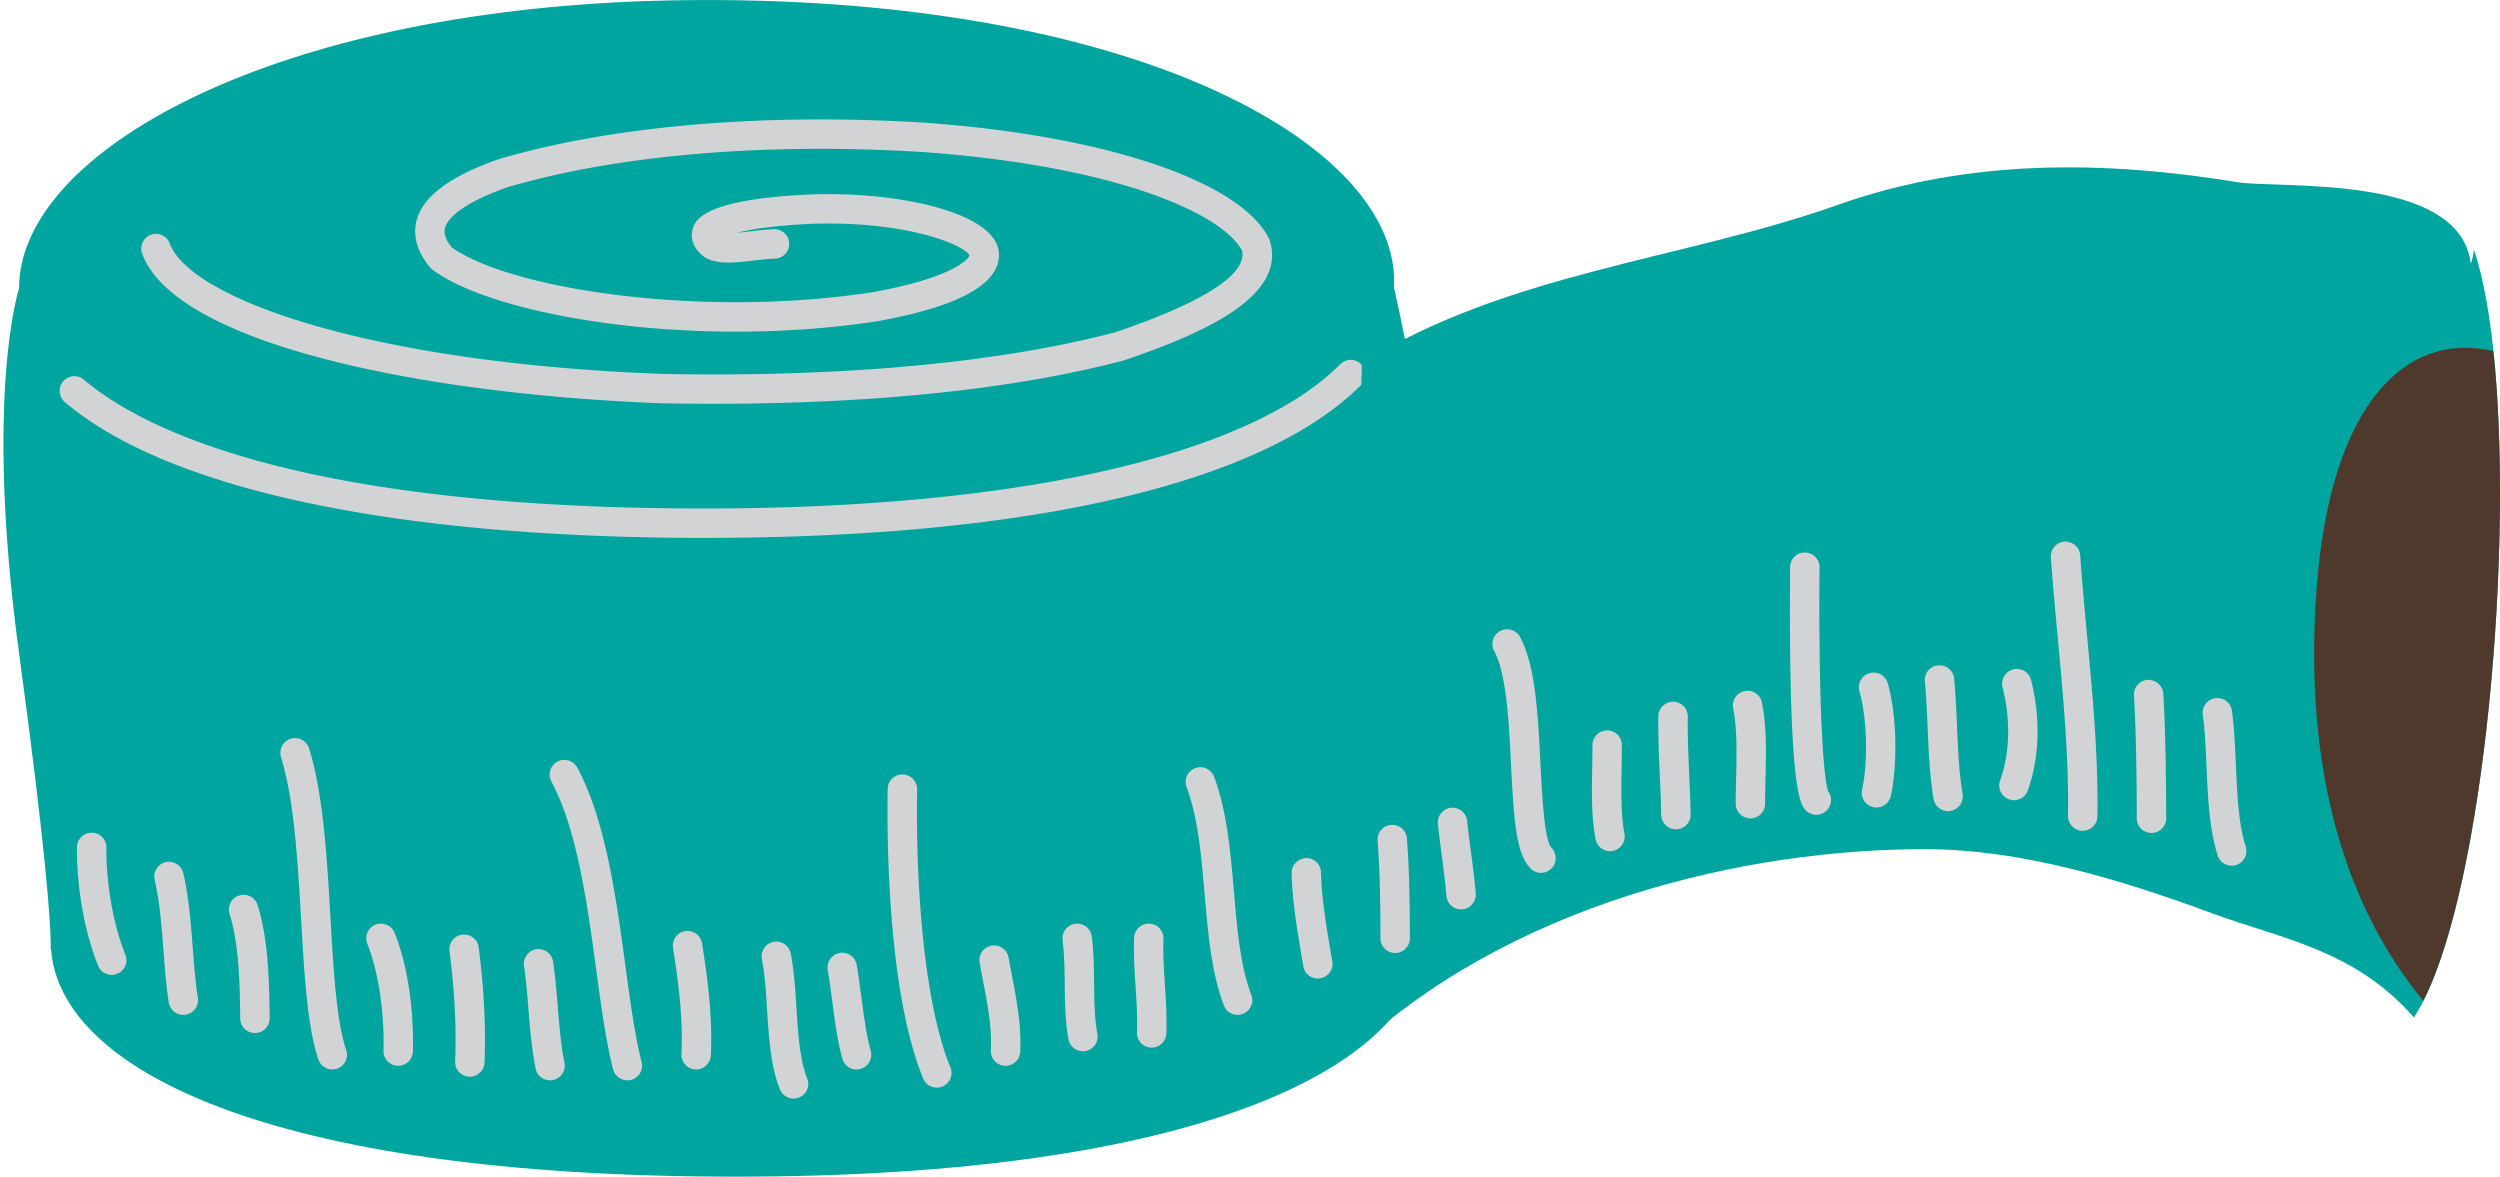
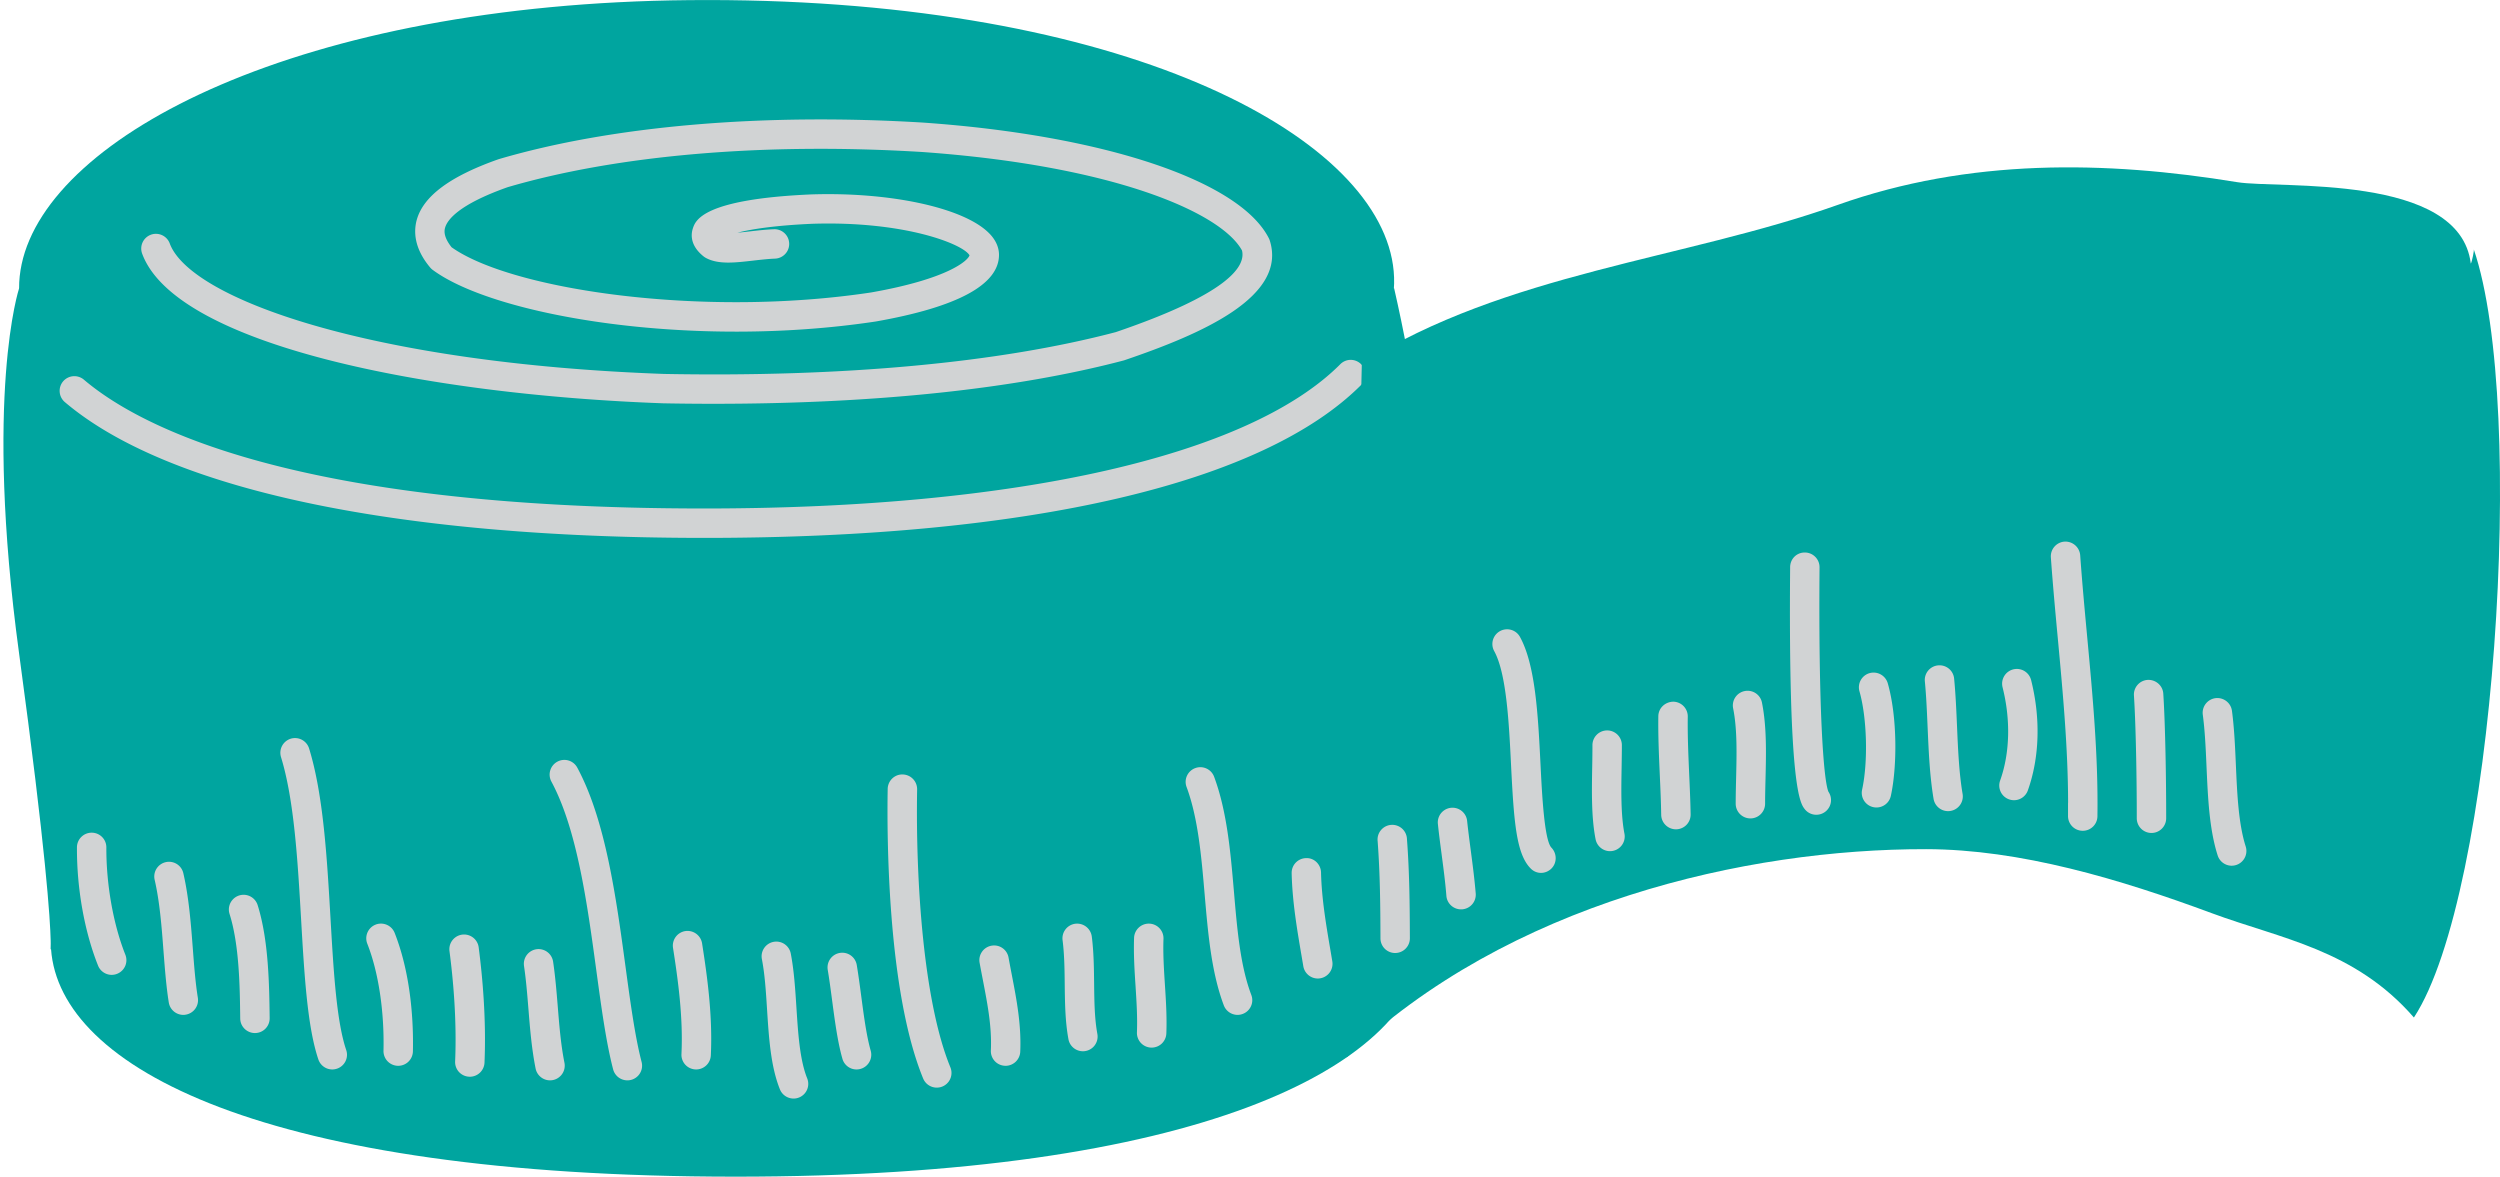
<svg xmlns="http://www.w3.org/2000/svg" version="1.0" viewBox="280 338.72 283.27 133.37">
  <defs>
    <clipPath id="a">
      <path d="M280 371h164v101.094H280Zm0 0" />
    </clipPath>
  </defs>
  <g clip-path="url(#a)">
    <path fill="#00a59f" d="M437.969 371.39H282.164s-3.992 11.993 0 41.38c3.059 22.52 3.527 30.195 3.578 32.554-.004.106 0 .211.004.317 0 .472-.012.636-.012.636h.051c.973 13.41 24.14 25.75 77.485 25.77 52.332.02 76.355-12.336 78.16-25.77 0 0 5.515-35.586-3.461-74.886m0 0" />
  </g>
  <path fill="#00a59f" d="M358.094 338.734c-87.727.813-114.516 59.223 1.601 59.27 115.465.039 93.121-60.149-1.601-59.27m0 0" />
  <path fill="#d1d3d4" d="M359.82 399.668h-.125c-34.984-.016-60.68-5.48-72.351-15.39a1.67 1.67 0 0 1-.192-2.348 1.674 1.674 0 0 1 2.352-.192c6.41 5.446 24.055 14.582 70.195 14.598h.117c35.434 0 61.692-5.957 72.051-16.348a1.66 1.66 0 0 1 2.356-.004c.652.649.656 1.704.007 2.352-11.144 11.176-37.57 17.332-74.41 17.332m0 0" />
  <path fill="#d1d3d4" d="M360.926 384.473q-2.854.002-5.778-.055c-26.644-.961-55.214-6.578-59.043-16.961a1.67 1.67 0 0 1 .989-2.14 1.67 1.67 0 0 1 2.14.988c2.313 6.273 22.727 13.586 56.008 14.785 20.27.383 37.985-1.258 51.184-4.738 12.578-4.286 14.765-7.38 14.304-9.25-2.37-4.336-14.664-9.637-36.308-11.164-17.766-1.083-34.426.335-46.902 3.992-5.618 1.988-6.852 3.734-7.09 4.601-.063.239-.258.95.742 2.207 6.773 4.817 28.375 8.016 47.527 5.121 8.805-1.55 10.992-3.64 11.156-4.207-.707-1.27-7.363-3.918-17.84-3.574-4.195.184-6.859.606-8.456 1.008.472-.04.957-.098 1.39-.145.883-.101 1.793-.207 2.742-.246q.038-.002.075-.004a1.667 1.667 0 0 1 .07 3.332c-.832.036-1.684.133-2.508.227-2.105.242-3.926.45-5.332-.297a2 2 0 0 1-.258-.168c-1.566-1.242-1.445-2.515-1.238-3.164.297-.91 1.078-3.328 13.387-3.871 8.918-.297 17.172 1.477 20.097 4.309 1.004.964 1.211 1.91 1.211 2.535 0 3.379-4.695 5.922-13.957 7.554-20.73 3.133-43.086-.57-50.21-5.847a1.7 1.7 0 0 1-.286-.27c-1.867-2.222-1.86-4.148-1.527-5.375.738-2.699 3.758-4.949 9.238-6.883a1 1 0 0 0 .082-.027c12.844-3.773 29.93-5.242 48.106-4.133 20.492 1.446 35.847 6.594 39.136 13.117q.06.123.102.25c2 6.368-7.73 10.582-16.434 13.543l-.11.036c-12.226 3.23-28.179 4.914-46.41 4.914m0 0" />
  <path fill="#00a59f" d="M560.297 366.965c.078.055-.215 1.473-.336 1.625-1.246-10.29-21.73-8.453-26.453-9.227-14.973-2.453-30.403-2.707-45.29 2.578-17.386 6.172-37.675 7.723-53.913 17.965l-1.739 78.637c18.317-17.535 45.286-23.637 65.676-23.606 10.68.016 21.973 3.399 32.403 7.266 7.765 2.883 16.16 4.086 22.87 11.809 9.126-13.91 12.868-69.242 6.782-87.047m0 0" />
-   <path fill="#4f392d" d="M562.52 378.5c-9.91-2.328-18.551 5.965-20.055 27.238-1.473 20.785 3.558 36.016 12.117 46.387 6.906-13.598 10.297-51.336 7.938-73.625m0 0" />
  <path fill="#d1d3d4" d="M292.656 449.18c-.66 0-1.289-.399-1.547-1.051-1.543-3.867-2.414-8.754-2.39-13.402a1.667 1.667 0 0 1 1.668-1.657h.008a1.66 1.66 0 0 1 1.656 1.672c-.02 4.176.785 8.719 2.152 12.153a1.66 1.66 0 0 1-.93 2.164c-.199.082-.41.12-.617.12M300.77 453.715a1.67 1.67 0 0 1-1.645-1.402c-.293-1.833-.441-3.786-.602-5.856-.207-2.734-.425-5.559-1-8.05a1.666 1.666 0 0 1 1.254-1.997 1.664 1.664 0 0 1 1.996 1.25c.63 2.738.856 5.688 1.075 8.543.152 2 .297 3.887.57 5.578a1.667 1.667 0 0 1-1.383 1.91q-.133.024-.265.024M308.887 455.773c-.91 0-1.657-.73-1.668-1.644-.04-3.531-.098-8.371-1.219-11.883a1.669 1.669 0 0 1 3.18-1.012c1.265 3.989 1.328 9.114 1.375 12.856a1.666 1.666 0 0 1-1.649 1.683zM317.652 459.898a1.665 1.665 0 0 1-1.578-1.132c-1.25-3.696-1.59-9.579-1.953-15.809-.387-6.676-.785-13.582-2.281-18.453a1.67 1.67 0 0 1 1.101-2.082 1.67 1.67 0 0 1 2.082 1.105c1.618 5.254 2.028 12.364 2.426 19.239.348 6 .676 11.664 1.781 14.933a1.663 1.663 0 0 1-1.046 2.11c-.176.058-.356.09-.532.09M325.121 459.484h-.039a1.667 1.667 0 0 1-1.629-1.703c.102-4.484-.566-8.902-1.836-12.133a1.666 1.666 0 0 1 3.102-1.219c1.953 4.966 2.133 10.544 2.066 13.43a1.665 1.665 0 0 1-1.664 1.625M333.234 460.723q-.036.001-.074-.004a1.66 1.66 0 0 1-1.59-1.735c.203-4.73-.234-9.406-.64-12.492a1.667 1.667 0 0 1 3.308-.433c.418 3.218.875 8.101.66 13.07a1.667 1.667 0 0 1-1.664 1.594M342.32 461.133a1.67 1.67 0 0 1-1.632-1.34c-.446-2.238-.633-4.535-.813-6.758-.137-1.691-.266-3.285-.5-4.863a1.67 1.67 0 0 1 1.406-1.895 1.67 1.67 0 0 1 1.89 1.403c.25 1.691.392 3.418.528 5.086.172 2.129.348 4.328.758 6.375a1.668 1.668 0 0 1-1.637 1.992M351.086 461.133a1.67 1.67 0 0 1-1.613-1.246c-.801-3.075-1.336-7.035-1.907-11.227-1.015-7.48-2.168-15.957-5.09-21.383a1.664 1.664 0 0 1 .68-2.254 1.66 1.66 0 0 1 2.254.676c3.211 5.957 4.406 14.75 5.461 22.512.555 4.09 1.078 7.957 1.828 10.84a1.662 1.662 0 0 1-1.613 2.082M358.879 459.898q-.041 0-.082-.003a1.66 1.66 0 0 1-1.582-1.743c.2-4.172-.39-8.398-.957-12.03a1.67 1.67 0 0 1 1.39-1.903 1.675 1.675 0 0 1 1.903 1.39c.594 3.793 1.207 8.215.992 12.704a1.67 1.67 0 0 1-1.664 1.585M369.918 463.195c-.66 0-1.285-.394-1.547-1.043-1.043-2.586-1.254-5.867-1.457-9.047-.129-2.05-.254-3.988-.582-5.687a1.667 1.667 0 1 1 3.273-.633c.368 1.91.504 4.043.637 6.11.188 2.914.38 5.925 1.219 8.011a1.665 1.665 0 0 1-1.543 2.29M377.055 459.898a1.66 1.66 0 0 1-1.602-1.21c-.547-1.915-.863-4.32-1.172-6.649-.16-1.21-.312-2.355-.492-3.426a1.667 1.667 0 0 1 1.367-1.918c.918-.152 1.77.461 1.922 1.368.188 1.128.352 2.351.508 3.539.293 2.21.594 4.496 1.074 6.175a1.67 1.67 0 0 1-1.605 2.121M386.145 461.957a1.67 1.67 0 0 1-1.543-1.031c-4.082-9.942-4.11-27.633-4.02-32.817.02-.921.777-1.664 1.695-1.636a1.67 1.67 0 0 1 1.641 1.691c-.18 10.356.715 24.066 3.77 31.496a1.665 1.665 0 0 1-1.543 2.297M393.938 459.484c-.028 0-.051 0-.079-.004a1.66 1.66 0 0 1-1.586-1.738c.122-2.664-.375-5.226-.898-7.941-.129-.664-.258-1.332-.379-1.996a1.663 1.663 0 0 1 1.348-1.93 1.66 1.66 0 0 1 1.933 1.348q.179.972.368 1.949c.539 2.785 1.093 5.664.957 8.723a1.67 1.67 0 0 1-1.664 1.59M402.7 457.836c-.79 0-1.493-.563-1.637-1.367-.372-2.012-.399-4.164-.422-6.246-.016-1.672-.04-3.399-.243-4.97a1.667 1.667 0 0 1 1.442-1.866 1.677 1.677 0 0 1 1.867 1.441c.227 1.766.246 3.59.266 5.356.023 2.035.047 3.953.367 5.687a1.664 1.664 0 0 1-1.64 1.965M410.492 457.422h-.066a1.667 1.667 0 0 1-1.602-1.727c.067-1.73-.043-3.422-.156-5.215-.117-1.78-.234-3.625-.168-5.503a1.67 1.67 0 0 1 1.727-1.602c.921.035 1.64.805 1.605 1.727-.062 1.707.047 3.386.16 5.164.117 1.796.238 3.656.164 5.554a1.666 1.666 0 0 1-1.664 1.602M420.227 453.715a1.67 1.67 0 0 1-1.559-1.078c-1.418-3.754-1.8-8.266-2.176-12.63-.363-4.226-.738-8.597-2.043-12.112a1.66 1.66 0 0 1 .98-2.141c.86-.32 1.821.117 2.141.98 1.465 3.942 1.86 8.54 2.243 12.989.37 4.328.718 8.414 1.972 11.738.328.86-.11 1.82-.969 2.144q-.294.111-.59.11M429.316 449.594a1.67 1.67 0 0 1-1.64-1.39l-.18-1.067c-.527-3.082-1.07-6.27-1.14-9.48a1.664 1.664 0 0 1 1.628-1.704c.918-.047 1.68.711 1.7 1.629.066 2.969.59 6.031 1.097 8.992l.18 1.074a1.668 1.668 0 0 1-1.645 1.946M438.082 446.703a1.66 1.66 0 0 1-1.664-1.66c-.012-3.727-.047-7.375-.32-11.008a1.666 1.666 0 1 1 3.32-.254c.285 3.746.32 7.461.332 11.254 0 .918-.742 1.664-1.66 1.668zM445.547 441.758c-.86 0-1.59-.66-1.66-1.531-.121-1.54-.332-3.125-.535-4.664-.157-1.188-.313-2.372-.434-3.543a1.666 1.666 0 0 1 3.312-.344c.122 1.144.274 2.297.426 3.453.207 1.578.422 3.21.555 4.832a1.664 1.664 0 0 1-1.527 1.793c-.047.004-.09.004-.137.004M454.605 437.625c-.402 0-.8-.148-1.117-.45-1.683-1.613-1.949-5.308-2.27-11.702-.241-4.91-.523-10.48-1.933-13.016a1.667 1.667 0 0 1 2.914-1.617c1.79 3.21 2.074 8.933 2.352 14.465.172 3.433.43 8.62 1.242 9.465.629.652.644 1.71.004 2.355-.332.332-.762.5-1.192.5M462.426 435.164c-.778 0-1.473-.55-1.633-1.348-.484-2.46-.434-5.39-.383-8.226.016-.817.027-1.621.027-2.399a1.667 1.667 0 1 1 3.333 0c0 .793-.016 1.622-.028 2.457-.047 2.66-.094 5.41.32 7.528a1.666 1.666 0 0 1-1.636 1.988M469.895 432.688a1.67 1.67 0 0 1-1.668-1.637c-.024-1.492-.09-3.008-.157-4.477-.097-2.18-.199-4.433-.168-6.707.016-.918.766-1.62 1.692-1.64a1.67 1.67 0 0 1 1.644 1.691c-.031 2.172.067 4.375.16 6.508.067 1.492.137 3.031.164 4.57a1.666 1.666 0 0 1-1.64 1.692zM478.336 431.453a1.667 1.667 0 0 1-1.668-1.668c0-.933.023-1.898.047-2.875.066-2.734.137-5.566-.336-7.926a1.66 1.66 0 0 1 1.305-1.96 1.66 1.66 0 0 1 1.96 1.304c.547 2.727.473 5.742.403 8.664-.024.945-.047 1.883-.047 2.793 0 .922-.746 1.668-1.664 1.668M485.8 431.04c-.5 0-.991-.224-1.32-.653-.507-.66-1.855-2.418-1.644-27.41.008-.922.734-1.668 1.68-1.653.921.008 1.66.762 1.652 1.68-.133 15.64.43 24.117 1.012 25.433a1.664 1.664 0 0 1-1.38 2.602M492.621 430.215a1.663 1.663 0 0 1-1.629-2.023c.692-3.145.555-8.145-.3-11.141a1.667 1.667 0 0 1 1.144-2.059 1.676 1.676 0 0 1 2.062 1.145c1.114 3.906 1.055 9.562.348 12.77a1.666 1.666 0 0 1-1.625 1.308M500.73 430.629c-.796 0-1.5-.574-1.64-1.387-.434-2.57-.555-5.375-.676-8.094-.074-1.742-.152-3.546-.312-5.218a1.66 1.66 0 0 1 1.496-1.817 1.66 1.66 0 0 1 1.82 1.496c.172 1.762.25 3.61.328 5.399.113 2.613.23 5.312.633 7.676a1.67 1.67 0 0 1-1.649 1.945M508.2 429.39q-.283.002-.56-.097a1.664 1.664 0 0 1-1.011-2.125c1.11-3.117 1.21-6.875.277-10.578a1.67 1.67 0 0 1 1.211-2.024 1.67 1.67 0 0 1 2.024 1.211c1.09 4.336.957 8.778-.371 12.508a1.67 1.67 0 0 1-1.57 1.106M515.992 432.855a1.664 1.664 0 0 1-1.668-1.664v-1.406q.001-.084.008-.168c-.012-6.14-.594-12.418-1.16-18.5-.285-3.039-.574-6.18-.793-9.246a1.67 1.67 0 0 1 1.547-1.781 1.68 1.68 0 0 1 1.777 1.547c.215 3.031.504 6.152.785 9.172.621 6.652 1.262 13.53 1.168 20.293v.09c0 .921-.746 1.663-1.664 1.663M523.781 433.102a1.667 1.667 0 0 1-1.668-1.668c.004-4.399-.105-10.59-.32-13.907a1.666 1.666 0 0 1 1.555-1.77c.91-.046 1.71.638 1.77 1.555.23 3.547.331 9.805.327 14.125 0 .918-.746 1.665-1.664 1.665M532.867 436.813a1.67 1.67 0 0 1-1.586-1.16c-.953-2.977-1.11-6.587-1.265-10.079-.09-2.09-.18-4.062-.422-5.87a1.67 1.67 0 0 1 1.43-1.876c.91-.117 1.753.52 1.874 1.43.262 1.96.356 4.097.446 6.168.144 3.273.297 6.66 1.113 9.21a1.67 1.67 0 0 1-1.59 2.176m0 0" />
</svg>